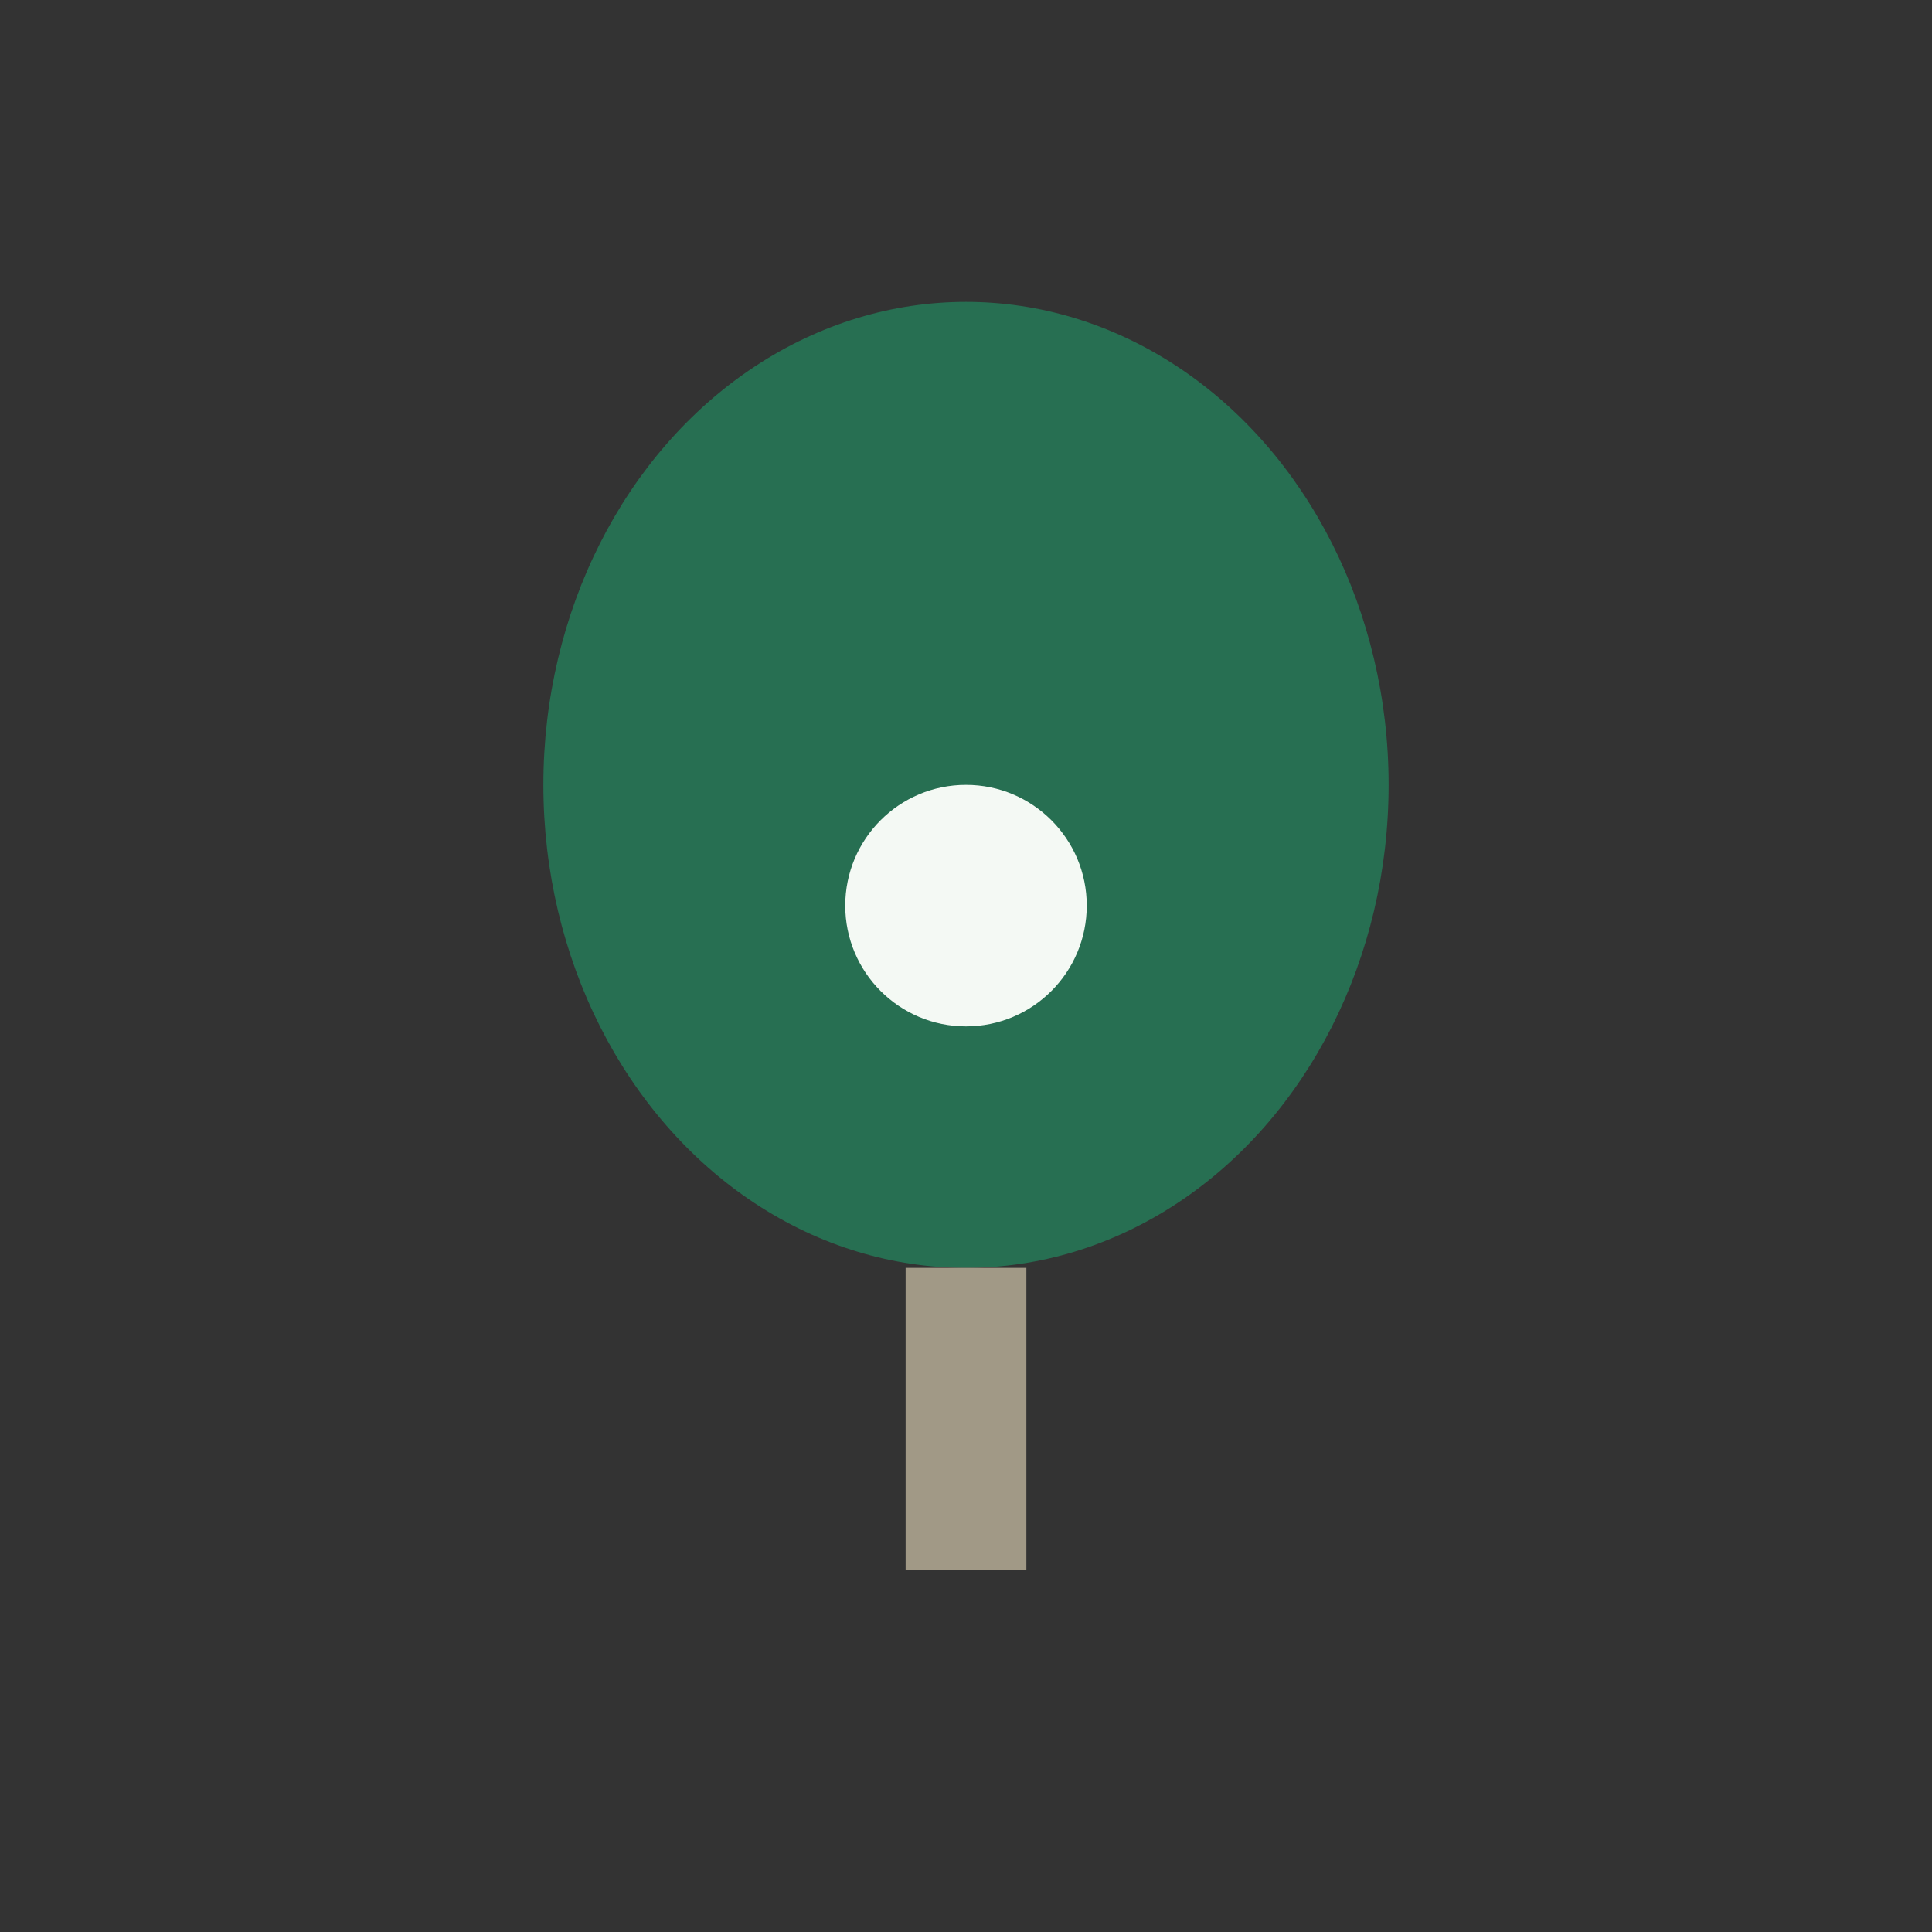
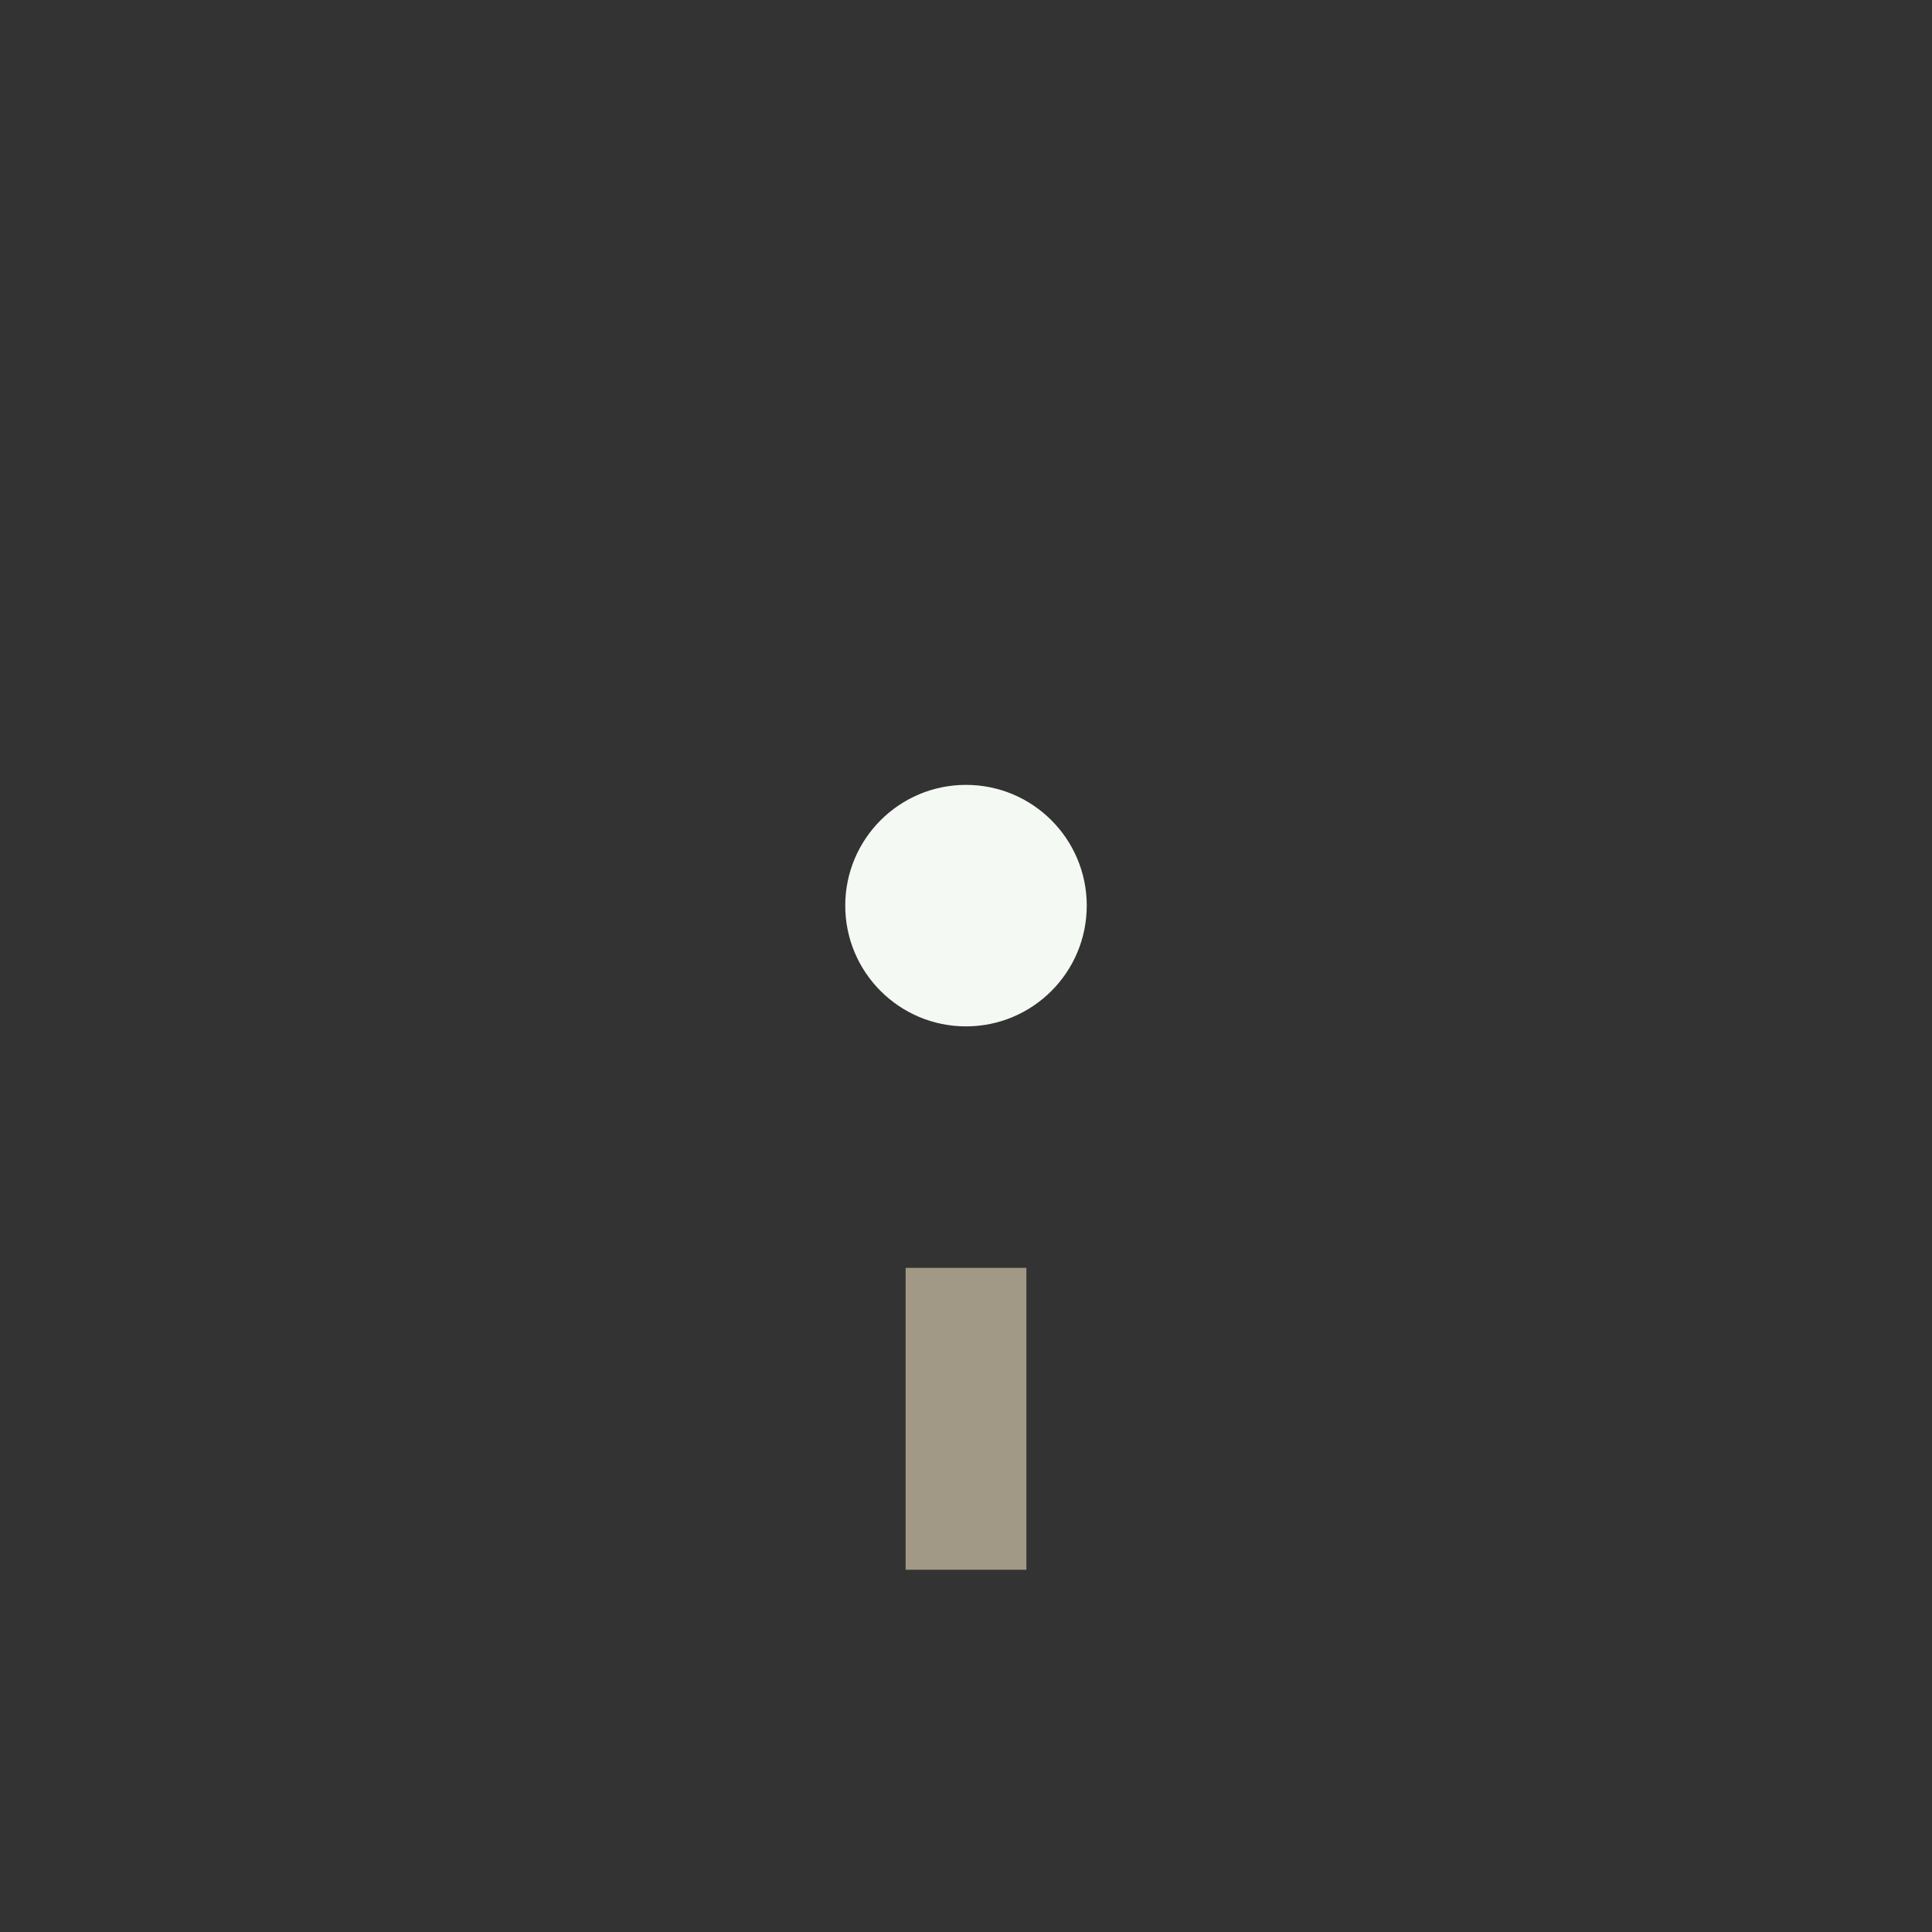
<svg xmlns="http://www.w3.org/2000/svg" width="32" height="32" viewBox="0 0 32 32">
  <rect x="0" y="0" width="32" height="32" fill="#333333" stroke="none" />
-   <ellipse cx="16" cy="13" rx="7" ry="8" fill="#276F52" />
  <circle cx="16" cy="15" r="2" fill="#F4F9F4" />
  <path d="M16 21v5" stroke="#A19986" stroke-width="2" />
</svg>